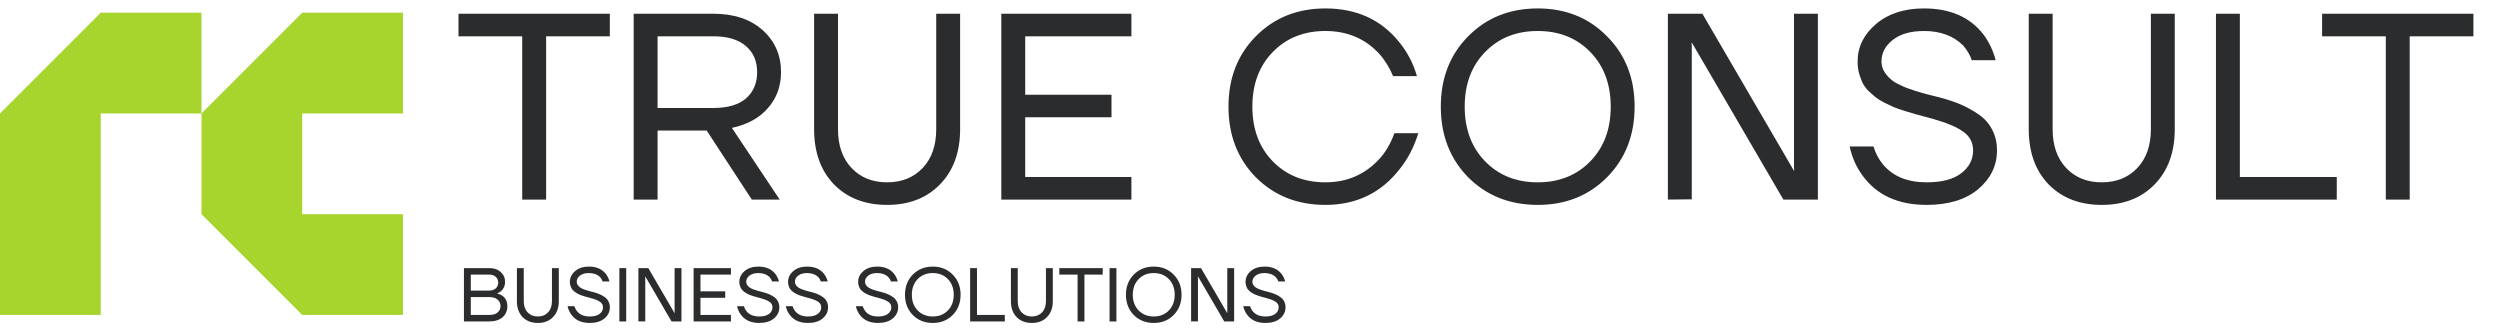
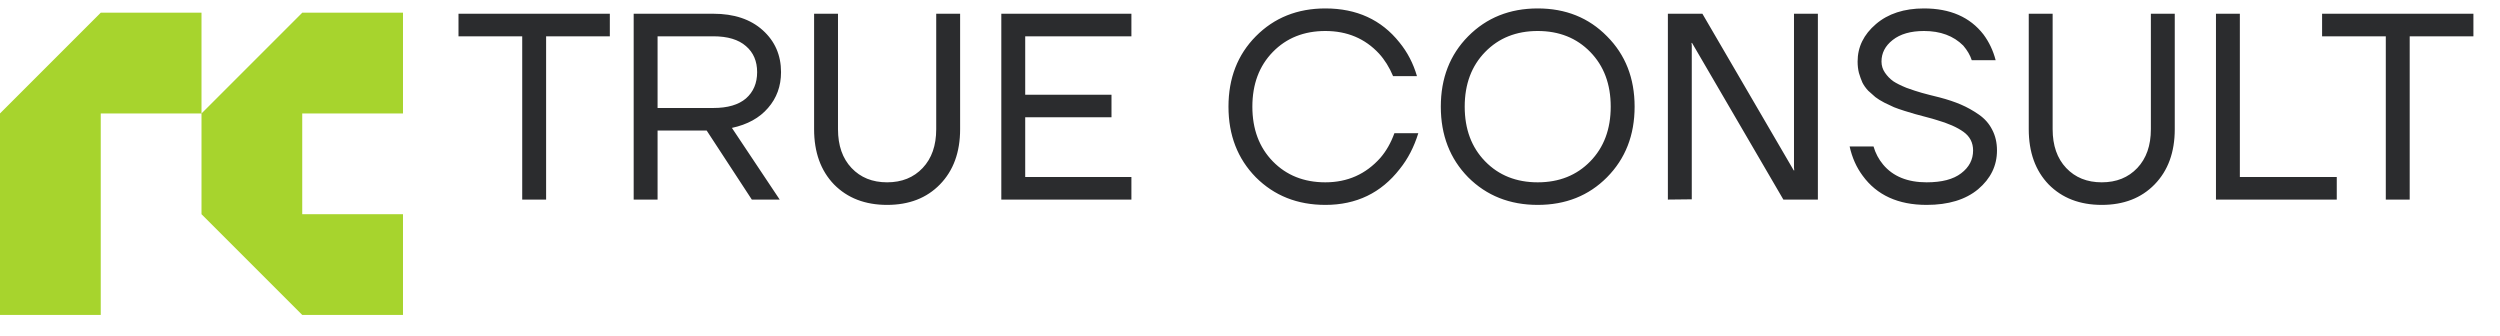
<svg xmlns="http://www.w3.org/2000/svg" width="238" height="32" viewBox="0 0 238 32" fill="none">
  <path d="M19.183 10.8H9.591V29.982H0V10.8L9.591 1.209H19.183V10.8ZM19.183 20.392V10.8L28.773 1.209H38.365V10.8H28.773V20.392H38.365V29.982H28.773L19.183 20.392Z" fill="#A7D42D" />
  <path d="M43.649 3.456V1.308H58.056V3.456H51.99V19H49.715V3.456H43.649ZM60.326 19V1.308H67.909C69.88 1.308 71.447 1.83 72.61 2.875C73.772 3.92 74.354 5.251 74.354 6.868C74.354 8.199 73.941 9.337 73.115 10.28C72.306 11.224 71.161 11.856 69.678 12.176L74.227 19H71.573L67.277 12.429H62.601V19H60.326ZM62.601 10.28H67.909C69.273 10.28 70.31 9.977 71.017 9.371C71.725 8.747 72.079 7.913 72.079 6.868C72.079 5.824 71.725 4.998 71.017 4.391C70.31 3.768 69.273 3.456 67.909 3.456H62.601V10.28ZM77.502 12.302V1.308H79.777V12.302C79.777 13.852 80.206 15.082 81.066 15.992C81.925 16.902 83.054 17.357 84.452 17.357C85.851 17.357 86.98 16.902 87.839 15.992C88.698 15.082 89.128 13.852 89.128 12.302V1.308H91.403V12.302C91.403 14.493 90.763 16.245 89.482 17.559C88.218 18.857 86.542 19.506 84.452 19.506C82.363 19.506 80.678 18.857 79.398 17.559C78.134 16.245 77.502 14.493 77.502 12.302ZM95.325 19V1.308H107.71V3.456H97.6V9.017H105.814V11.165H97.6V16.852H107.71V19H95.325ZM119.554 16.877C117.818 15.108 116.951 12.867 116.951 10.154C116.951 7.441 117.818 5.209 119.554 3.456C121.306 1.687 123.513 0.803 126.176 0.803C129.158 0.803 131.508 1.881 133.227 4.038C133.985 4.964 134.541 6.034 134.895 7.247H132.621C132.267 6.405 131.82 5.689 131.281 5.099C129.95 3.667 128.248 2.951 126.176 2.951C124.137 2.951 122.469 3.616 121.171 4.948C119.874 6.279 119.225 8.014 119.225 10.154C119.225 12.294 119.874 14.029 121.171 15.361C122.469 16.692 124.137 17.357 126.176 17.357C128.282 17.357 130.026 16.582 131.407 15.032C131.963 14.392 132.41 13.608 132.747 12.681H135.022C134.617 13.996 134.027 15.133 133.252 16.093C131.483 18.368 129.124 19.506 126.176 19.506C123.513 19.506 121.306 18.629 119.554 16.877ZM139.768 16.877C138.033 15.108 137.165 12.867 137.165 10.154C137.165 7.441 138.033 5.209 139.768 3.456C141.521 1.687 143.728 0.803 146.39 0.803C149.052 0.803 151.251 1.687 152.987 3.456C154.739 5.209 155.615 7.441 155.615 10.154C155.615 12.867 154.739 15.108 152.987 16.877C151.251 18.629 149.052 19.506 146.39 19.506C143.728 19.506 141.521 18.629 139.768 16.877ZM141.386 4.948C140.088 6.279 139.44 8.014 139.44 10.154C139.44 12.294 140.088 14.029 141.386 15.361C142.683 16.692 144.351 17.357 146.39 17.357C148.429 17.357 150.097 16.692 151.394 15.361C152.692 14.029 153.34 12.294 153.34 10.154C153.34 8.014 152.692 6.279 151.394 4.948C150.097 3.616 148.429 2.951 146.39 2.951C144.351 2.951 142.683 3.616 141.386 4.948ZM158.782 19V1.308H162.068L170.762 16.22H170.813L170.788 15.967V1.308H173.062V19H169.777L161.082 4.088H161.032L161.057 4.341V18.975L158.782 19ZM176.085 13.945H178.36C178.545 14.585 178.849 15.158 179.27 15.664C180.213 16.793 181.595 17.357 183.415 17.357C184.864 17.357 185.959 17.071 186.701 16.498C187.459 15.925 187.838 15.2 187.838 14.324C187.838 13.583 187.535 12.993 186.928 12.555C186.321 12.117 185.462 11.738 184.35 11.418C184.148 11.35 183.819 11.258 183.364 11.14C182.926 11.022 182.581 10.929 182.328 10.862C182.075 10.794 181.738 10.693 181.317 10.558C180.896 10.424 180.559 10.306 180.306 10.205C180.053 10.087 179.75 9.943 179.396 9.775C179.042 9.59 178.756 9.413 178.537 9.244C178.335 9.076 178.107 8.873 177.855 8.638C177.619 8.385 177.433 8.124 177.298 7.854C177.181 7.584 177.071 7.281 176.97 6.944C176.886 6.607 176.844 6.245 176.844 5.857C176.844 4.476 177.425 3.288 178.587 2.294C179.75 1.3 181.275 0.803 183.162 0.803C185.656 0.803 187.543 1.628 188.824 3.279C189.363 4.004 189.75 4.821 189.986 5.731H187.711C187.56 5.259 187.29 4.796 186.903 4.341C185.976 3.414 184.729 2.951 183.162 2.951C181.898 2.951 180.904 3.237 180.18 3.81C179.472 4.366 179.118 5.049 179.118 5.857C179.118 6.245 179.228 6.599 179.447 6.919C179.666 7.239 179.927 7.509 180.23 7.728C180.534 7.93 180.955 8.141 181.494 8.36C182.05 8.562 182.539 8.722 182.96 8.84C183.381 8.958 183.937 9.101 184.628 9.269C185.403 9.472 186.085 9.699 186.675 9.952C187.265 10.205 187.838 10.525 188.394 10.912C188.95 11.3 189.371 11.78 189.658 12.353C189.961 12.926 190.113 13.583 190.113 14.324C190.113 15.773 189.514 17.003 188.318 18.014C187.122 19.008 185.487 19.506 183.415 19.506C180.702 19.506 178.672 18.579 177.324 16.725C176.734 15.933 176.321 15.007 176.085 13.945ZM193.137 12.302V1.308H195.411V12.302C195.411 13.852 195.841 15.082 196.7 15.992C197.56 16.902 198.688 17.357 200.087 17.357C201.485 17.357 202.614 16.902 203.474 15.992C204.333 15.082 204.763 13.852 204.763 12.302V1.308H207.037V12.302C207.037 14.493 206.397 16.245 205.117 17.559C203.853 18.857 202.176 19.506 200.087 19.506C197.998 19.506 196.313 18.857 195.032 17.559C193.768 16.245 193.137 14.493 193.137 12.302ZM210.96 19V1.308H213.234V16.852H222.46V19H210.96ZM221.063 3.456V1.308H235.469V3.456H229.403V19H227.128V3.456H221.063Z" fill="#2B2C2E" />
-   <path d="M44.167 30.601V25.524H46.597C47.042 25.524 47.399 25.649 47.67 25.901C47.946 26.147 48.084 26.457 48.084 26.829C48.084 27.187 47.963 27.477 47.721 27.699C47.61 27.796 47.489 27.869 47.358 27.917V27.953C47.528 27.987 47.685 28.055 47.83 28.156C48.144 28.384 48.301 28.715 48.301 29.15C48.301 29.58 48.149 29.931 47.844 30.202C47.54 30.468 47.112 30.601 46.56 30.601H44.167ZM44.82 27.663H46.56C46.831 27.663 47.044 27.593 47.199 27.453C47.353 27.308 47.431 27.124 47.431 26.902C47.431 26.679 47.353 26.498 47.199 26.358C47.044 26.213 46.831 26.14 46.56 26.14H44.82V27.663ZM44.82 29.984H46.56C46.909 29.984 47.177 29.907 47.365 29.752C47.554 29.597 47.648 29.396 47.648 29.15C47.648 28.884 47.554 28.674 47.365 28.519C47.182 28.359 46.913 28.28 46.56 28.28H44.82V29.984ZM49.209 28.678V25.524H49.862V28.678C49.862 29.123 49.985 29.476 50.232 29.737C50.478 29.998 50.802 30.129 51.204 30.129C51.605 30.129 51.929 29.998 52.175 29.737C52.422 29.476 52.545 29.123 52.545 28.678V25.524H53.198V28.678C53.198 29.307 53.014 29.81 52.647 30.187C52.284 30.559 51.803 30.745 51.204 30.745C50.604 30.745 50.12 30.559 49.753 30.187C49.39 29.81 49.209 29.307 49.209 28.678ZM54.033 29.15H54.686C54.739 29.334 54.826 29.498 54.947 29.643C55.218 29.967 55.615 30.129 56.137 30.129C56.553 30.129 56.867 30.047 57.08 29.883C57.297 29.718 57.406 29.51 57.406 29.259C57.406 29.046 57.319 28.877 57.145 28.751C56.971 28.625 56.724 28.517 56.405 28.425C56.347 28.405 56.253 28.379 56.122 28.345C55.996 28.311 55.897 28.285 55.825 28.265C55.752 28.246 55.656 28.217 55.535 28.178C55.414 28.139 55.317 28.106 55.245 28.077C55.172 28.043 55.085 28.002 54.984 27.953C54.882 27.9 54.8 27.849 54.737 27.801C54.679 27.753 54.614 27.695 54.541 27.627C54.474 27.554 54.42 27.479 54.382 27.402C54.348 27.325 54.316 27.238 54.287 27.141C54.263 27.044 54.251 26.94 54.251 26.829C54.251 26.433 54.418 26.092 54.752 25.806C55.085 25.521 55.523 25.379 56.064 25.379C56.78 25.379 57.321 25.616 57.689 26.089C57.843 26.297 57.955 26.532 58.022 26.793H57.37C57.326 26.657 57.249 26.524 57.138 26.394C56.872 26.128 56.514 25.995 56.064 25.995C55.702 25.995 55.416 26.077 55.208 26.242C55.005 26.401 54.904 26.597 54.904 26.829C54.904 26.94 54.935 27.042 54.998 27.134C55.061 27.226 55.136 27.303 55.223 27.366C55.31 27.424 55.431 27.484 55.586 27.547C55.745 27.605 55.885 27.651 56.006 27.685C56.127 27.719 56.287 27.76 56.485 27.808C56.707 27.866 56.903 27.931 57.072 28.004C57.242 28.077 57.406 28.168 57.566 28.28C57.725 28.391 57.846 28.529 57.928 28.693C58.015 28.857 58.059 29.046 58.059 29.259C58.059 29.674 57.887 30.027 57.544 30.318C57.2 30.603 56.731 30.745 56.137 30.745C55.358 30.745 54.776 30.48 54.389 29.948C54.22 29.721 54.101 29.455 54.033 29.15ZM58.963 30.601V25.524H59.615V30.601H58.963ZM60.776 30.601V25.524H61.719L64.214 29.803H64.228L64.221 29.73V25.524H64.874V30.601H63.931L61.436 26.321H61.421L61.429 26.394V30.593L60.776 30.601ZM66.031 30.601V25.524H69.585V26.14H66.684V27.736H69.041V28.352H66.684V29.984H69.585V30.601H66.031ZM70.168 29.15H70.82C70.874 29.334 70.961 29.498 71.082 29.643C71.352 29.967 71.749 30.129 72.271 30.129C72.687 30.129 73.001 30.047 73.214 29.883C73.431 29.718 73.54 29.51 73.54 29.259C73.54 29.046 73.453 28.877 73.279 28.751C73.105 28.625 72.858 28.517 72.539 28.425C72.481 28.405 72.387 28.379 72.257 28.345C72.131 28.311 72.032 28.285 71.959 28.265C71.887 28.246 71.79 28.217 71.669 28.178C71.548 28.139 71.451 28.106 71.379 28.077C71.306 28.043 71.219 28.002 71.118 27.953C71.016 27.9 70.934 27.849 70.871 27.801C70.813 27.753 70.748 27.695 70.675 27.627C70.608 27.554 70.555 27.479 70.516 27.402C70.482 27.325 70.451 27.238 70.422 27.141C70.397 27.044 70.385 26.94 70.385 26.829C70.385 26.433 70.552 26.092 70.886 25.806C71.219 25.521 71.657 25.379 72.198 25.379C72.914 25.379 73.456 25.616 73.823 26.089C73.978 26.297 74.089 26.532 74.157 26.793H73.504C73.46 26.657 73.383 26.524 73.272 26.394C73.006 26.128 72.648 25.995 72.198 25.995C71.836 25.995 71.55 26.077 71.343 26.242C71.14 26.401 71.038 26.597 71.038 26.829C71.038 26.94 71.07 27.042 71.132 27.134C71.195 27.226 71.27 27.303 71.357 27.366C71.444 27.424 71.565 27.484 71.72 27.547C71.879 27.605 72.019 27.651 72.14 27.685C72.261 27.719 72.421 27.76 72.619 27.808C72.841 27.866 73.037 27.931 73.207 28.004C73.376 28.077 73.54 28.168 73.7 28.28C73.859 28.391 73.98 28.529 74.062 28.693C74.149 28.857 74.193 29.046 74.193 29.259C74.193 29.674 74.021 30.027 73.678 30.318C73.335 30.603 72.866 30.745 72.271 30.745C71.493 30.745 70.91 30.48 70.523 29.948C70.354 29.721 70.235 29.455 70.168 29.15ZM74.807 29.15H75.46C75.513 29.334 75.6 29.498 75.721 29.643C75.991 29.967 76.388 30.129 76.91 30.129C77.326 30.129 77.64 30.047 77.853 29.883C78.07 29.718 78.179 29.51 78.179 29.259C78.179 29.046 78.092 28.877 77.918 28.751C77.744 28.625 77.498 28.517 77.178 28.425C77.12 28.405 77.026 28.379 76.896 28.345C76.77 28.311 76.671 28.285 76.598 28.265C76.526 28.246 76.429 28.217 76.308 28.178C76.187 28.139 76.091 28.106 76.018 28.077C75.945 28.043 75.859 28.002 75.757 27.953C75.655 27.9 75.573 27.849 75.51 27.801C75.452 27.753 75.387 27.695 75.314 27.627C75.247 27.554 75.194 27.479 75.155 27.402C75.121 27.325 75.09 27.238 75.061 27.141C75.037 27.044 75.024 26.94 75.024 26.829C75.024 26.433 75.191 26.092 75.525 25.806C75.859 25.521 76.296 25.379 76.838 25.379C77.553 25.379 78.095 25.616 78.462 26.089C78.617 26.297 78.728 26.532 78.796 26.793H78.143C78.1 26.657 78.022 26.524 77.911 26.394C77.645 26.128 77.287 25.995 76.838 25.995C76.475 25.995 76.19 26.077 75.982 26.242C75.779 26.401 75.677 26.597 75.677 26.829C75.677 26.94 75.709 27.042 75.771 27.134C75.834 27.226 75.909 27.303 75.996 27.366C76.083 27.424 76.204 27.484 76.359 27.547C76.518 27.605 76.659 27.651 76.779 27.685C76.9 27.719 77.06 27.76 77.258 27.808C77.481 27.866 77.676 27.931 77.846 28.004C78.015 28.077 78.179 28.168 78.339 28.28C78.498 28.391 78.619 28.529 78.701 28.693C78.788 28.857 78.832 29.046 78.832 29.259C78.832 29.674 78.66 30.027 78.317 30.318C77.974 30.603 77.505 30.745 76.91 30.745C76.132 30.745 75.549 30.48 75.162 29.948C74.993 29.721 74.874 29.455 74.807 29.15ZM81.479 29.15H82.131C82.185 29.334 82.272 29.498 82.392 29.643C82.663 29.967 83.06 30.129 83.582 30.129C83.998 30.129 84.312 30.047 84.525 29.883C84.742 29.718 84.851 29.51 84.851 29.259C84.851 29.046 84.764 28.877 84.59 28.751C84.416 28.625 84.169 28.517 83.85 28.425C83.792 28.405 83.698 28.379 83.567 28.345C83.442 28.311 83.343 28.285 83.27 28.265C83.198 28.246 83.101 28.217 82.98 28.178C82.859 28.139 82.762 28.106 82.69 28.077C82.617 28.043 82.53 28.002 82.429 27.953C82.327 27.9 82.245 27.849 82.182 27.801C82.124 27.753 82.059 27.695 81.986 27.627C81.919 27.554 81.865 27.479 81.827 27.402C81.793 27.325 81.761 27.238 81.733 27.141C81.708 27.044 81.696 26.94 81.696 26.829C81.696 26.433 81.863 26.092 82.197 25.806C82.53 25.521 82.968 25.379 83.509 25.379C84.225 25.379 84.766 25.616 85.134 26.089C85.289 26.297 85.4 26.532 85.468 26.793H84.815C84.771 26.657 84.694 26.524 84.583 26.394C84.317 26.128 83.959 25.995 83.509 25.995C83.147 25.995 82.862 26.077 82.654 26.242C82.451 26.401 82.349 26.597 82.349 26.829C82.349 26.94 82.38 27.042 82.443 27.134C82.506 27.226 82.581 27.303 82.668 27.366C82.755 27.424 82.876 27.484 83.031 27.547C83.19 27.605 83.331 27.651 83.451 27.685C83.572 27.719 83.732 27.76 83.93 27.808C84.153 27.866 84.348 27.931 84.517 28.004C84.687 28.077 84.851 28.168 85.011 28.28C85.17 28.391 85.291 28.529 85.373 28.693C85.46 28.857 85.504 29.046 85.504 29.259C85.504 29.674 85.332 30.027 84.989 30.318C84.646 30.603 84.177 30.745 83.582 30.745C82.803 30.745 82.221 30.48 81.834 29.948C81.665 29.721 81.546 29.455 81.479 29.15ZM86.901 29.991C86.403 29.484 86.154 28.84 86.154 28.062C86.154 27.284 86.403 26.643 86.901 26.14C87.404 25.632 88.037 25.379 88.801 25.379C89.565 25.379 90.196 25.632 90.694 26.14C91.197 26.643 91.448 27.284 91.448 28.062C91.448 28.84 91.197 29.484 90.694 29.991C90.196 30.494 89.565 30.745 88.801 30.745C88.037 30.745 87.404 30.494 86.901 29.991ZM87.365 26.568C86.993 26.95 86.807 27.448 86.807 28.062C86.807 28.676 86.993 29.174 87.365 29.556C87.737 29.938 88.216 30.129 88.801 30.129C89.386 30.129 89.865 29.938 90.237 29.556C90.61 29.174 90.796 28.676 90.796 28.062C90.796 27.448 90.61 26.95 90.237 26.568C89.865 26.186 89.386 25.995 88.801 25.995C88.216 25.995 87.737 26.186 87.365 26.568ZM92.357 30.601V25.524H93.01V29.984H95.657V30.601H92.357ZM96.238 28.678V25.524H96.89V28.678C96.89 29.123 97.014 29.476 97.26 29.737C97.507 29.998 97.831 30.129 98.232 30.129C98.633 30.129 98.957 29.998 99.204 29.737C99.451 29.476 99.574 29.123 99.574 28.678V25.524H100.227V28.678C100.227 29.307 100.043 29.81 99.675 30.187C99.313 30.559 98.832 30.745 98.232 30.745C97.633 30.745 97.149 30.559 96.782 30.187C96.419 29.81 96.238 29.307 96.238 28.678ZM100.845 26.14V25.524H104.979V26.14H103.238V30.601H102.585V26.14H100.845ZM105.63 30.601V25.524H106.283V30.601H105.63ZM107.936 29.991C107.438 29.484 107.189 28.84 107.189 28.062C107.189 27.284 107.438 26.643 107.936 26.14C108.439 25.632 109.073 25.379 109.837 25.379C110.601 25.379 111.232 25.632 111.73 26.14C112.232 26.643 112.484 27.284 112.484 28.062C112.484 28.84 112.232 29.484 111.73 29.991C111.232 30.494 110.601 30.745 109.837 30.745C109.073 30.745 108.439 30.494 107.936 29.991ZM108.401 26.568C108.028 26.95 107.842 27.448 107.842 28.062C107.842 28.676 108.028 29.174 108.401 29.556C108.773 29.938 109.252 30.129 109.837 30.129C110.422 30.129 110.9 29.938 111.273 29.556C111.645 29.174 111.831 28.676 111.831 28.062C111.831 27.448 111.645 26.95 111.273 26.568C110.9 26.186 110.422 25.995 109.837 25.995C109.252 25.995 108.773 26.186 108.401 26.568ZM113.393 30.601V25.524H114.336L116.83 29.803H116.845L116.838 29.73V25.524H117.49V30.601H116.548L114.053 26.321H114.038L114.045 26.394V30.593L113.393 30.601ZM118.358 29.15H119.011C119.064 29.334 119.151 29.498 119.272 29.643C119.542 29.967 119.939 30.129 120.461 30.129C120.877 30.129 121.191 30.047 121.404 29.883C121.622 29.718 121.73 29.51 121.73 29.259C121.73 29.046 121.643 28.877 121.469 28.751C121.295 28.625 121.049 28.517 120.729 28.425C120.671 28.405 120.577 28.379 120.447 28.345C120.321 28.311 120.222 28.285 120.149 28.265C120.077 28.246 119.98 28.217 119.859 28.178C119.738 28.139 119.642 28.106 119.569 28.077C119.497 28.043 119.409 28.002 119.308 27.953C119.206 27.9 119.124 27.849 119.061 27.801C119.003 27.753 118.938 27.695 118.866 27.627C118.798 27.554 118.745 27.479 118.706 27.402C118.672 27.325 118.641 27.238 118.612 27.141C118.588 27.044 118.575 26.94 118.575 26.829C118.575 26.433 118.742 26.092 119.076 25.806C119.409 25.521 119.847 25.379 120.389 25.379C121.104 25.379 121.646 25.616 122.013 26.089C122.168 26.297 122.279 26.532 122.347 26.793H121.694C121.651 26.657 121.573 26.524 121.462 26.394C121.196 26.128 120.838 25.995 120.389 25.995C120.026 25.995 119.741 26.077 119.533 26.242C119.33 26.401 119.228 26.597 119.228 26.829C119.228 26.94 119.26 27.042 119.322 27.134C119.385 27.226 119.46 27.303 119.547 27.366C119.634 27.424 119.755 27.484 119.91 27.547C120.069 27.605 120.21 27.651 120.331 27.685C120.451 27.719 120.611 27.76 120.809 27.808C121.032 27.866 121.227 27.931 121.397 28.004C121.566 28.077 121.73 28.168 121.89 28.28C122.049 28.391 122.17 28.529 122.253 28.693C122.34 28.857 122.383 29.046 122.383 29.259C122.383 29.674 122.211 30.027 121.868 30.318C121.525 30.603 121.056 30.745 120.461 30.745C119.683 30.745 119.1 30.48 118.713 29.948C118.544 29.721 118.426 29.455 118.358 29.15Z" fill="#2B2C2E" />
</svg>